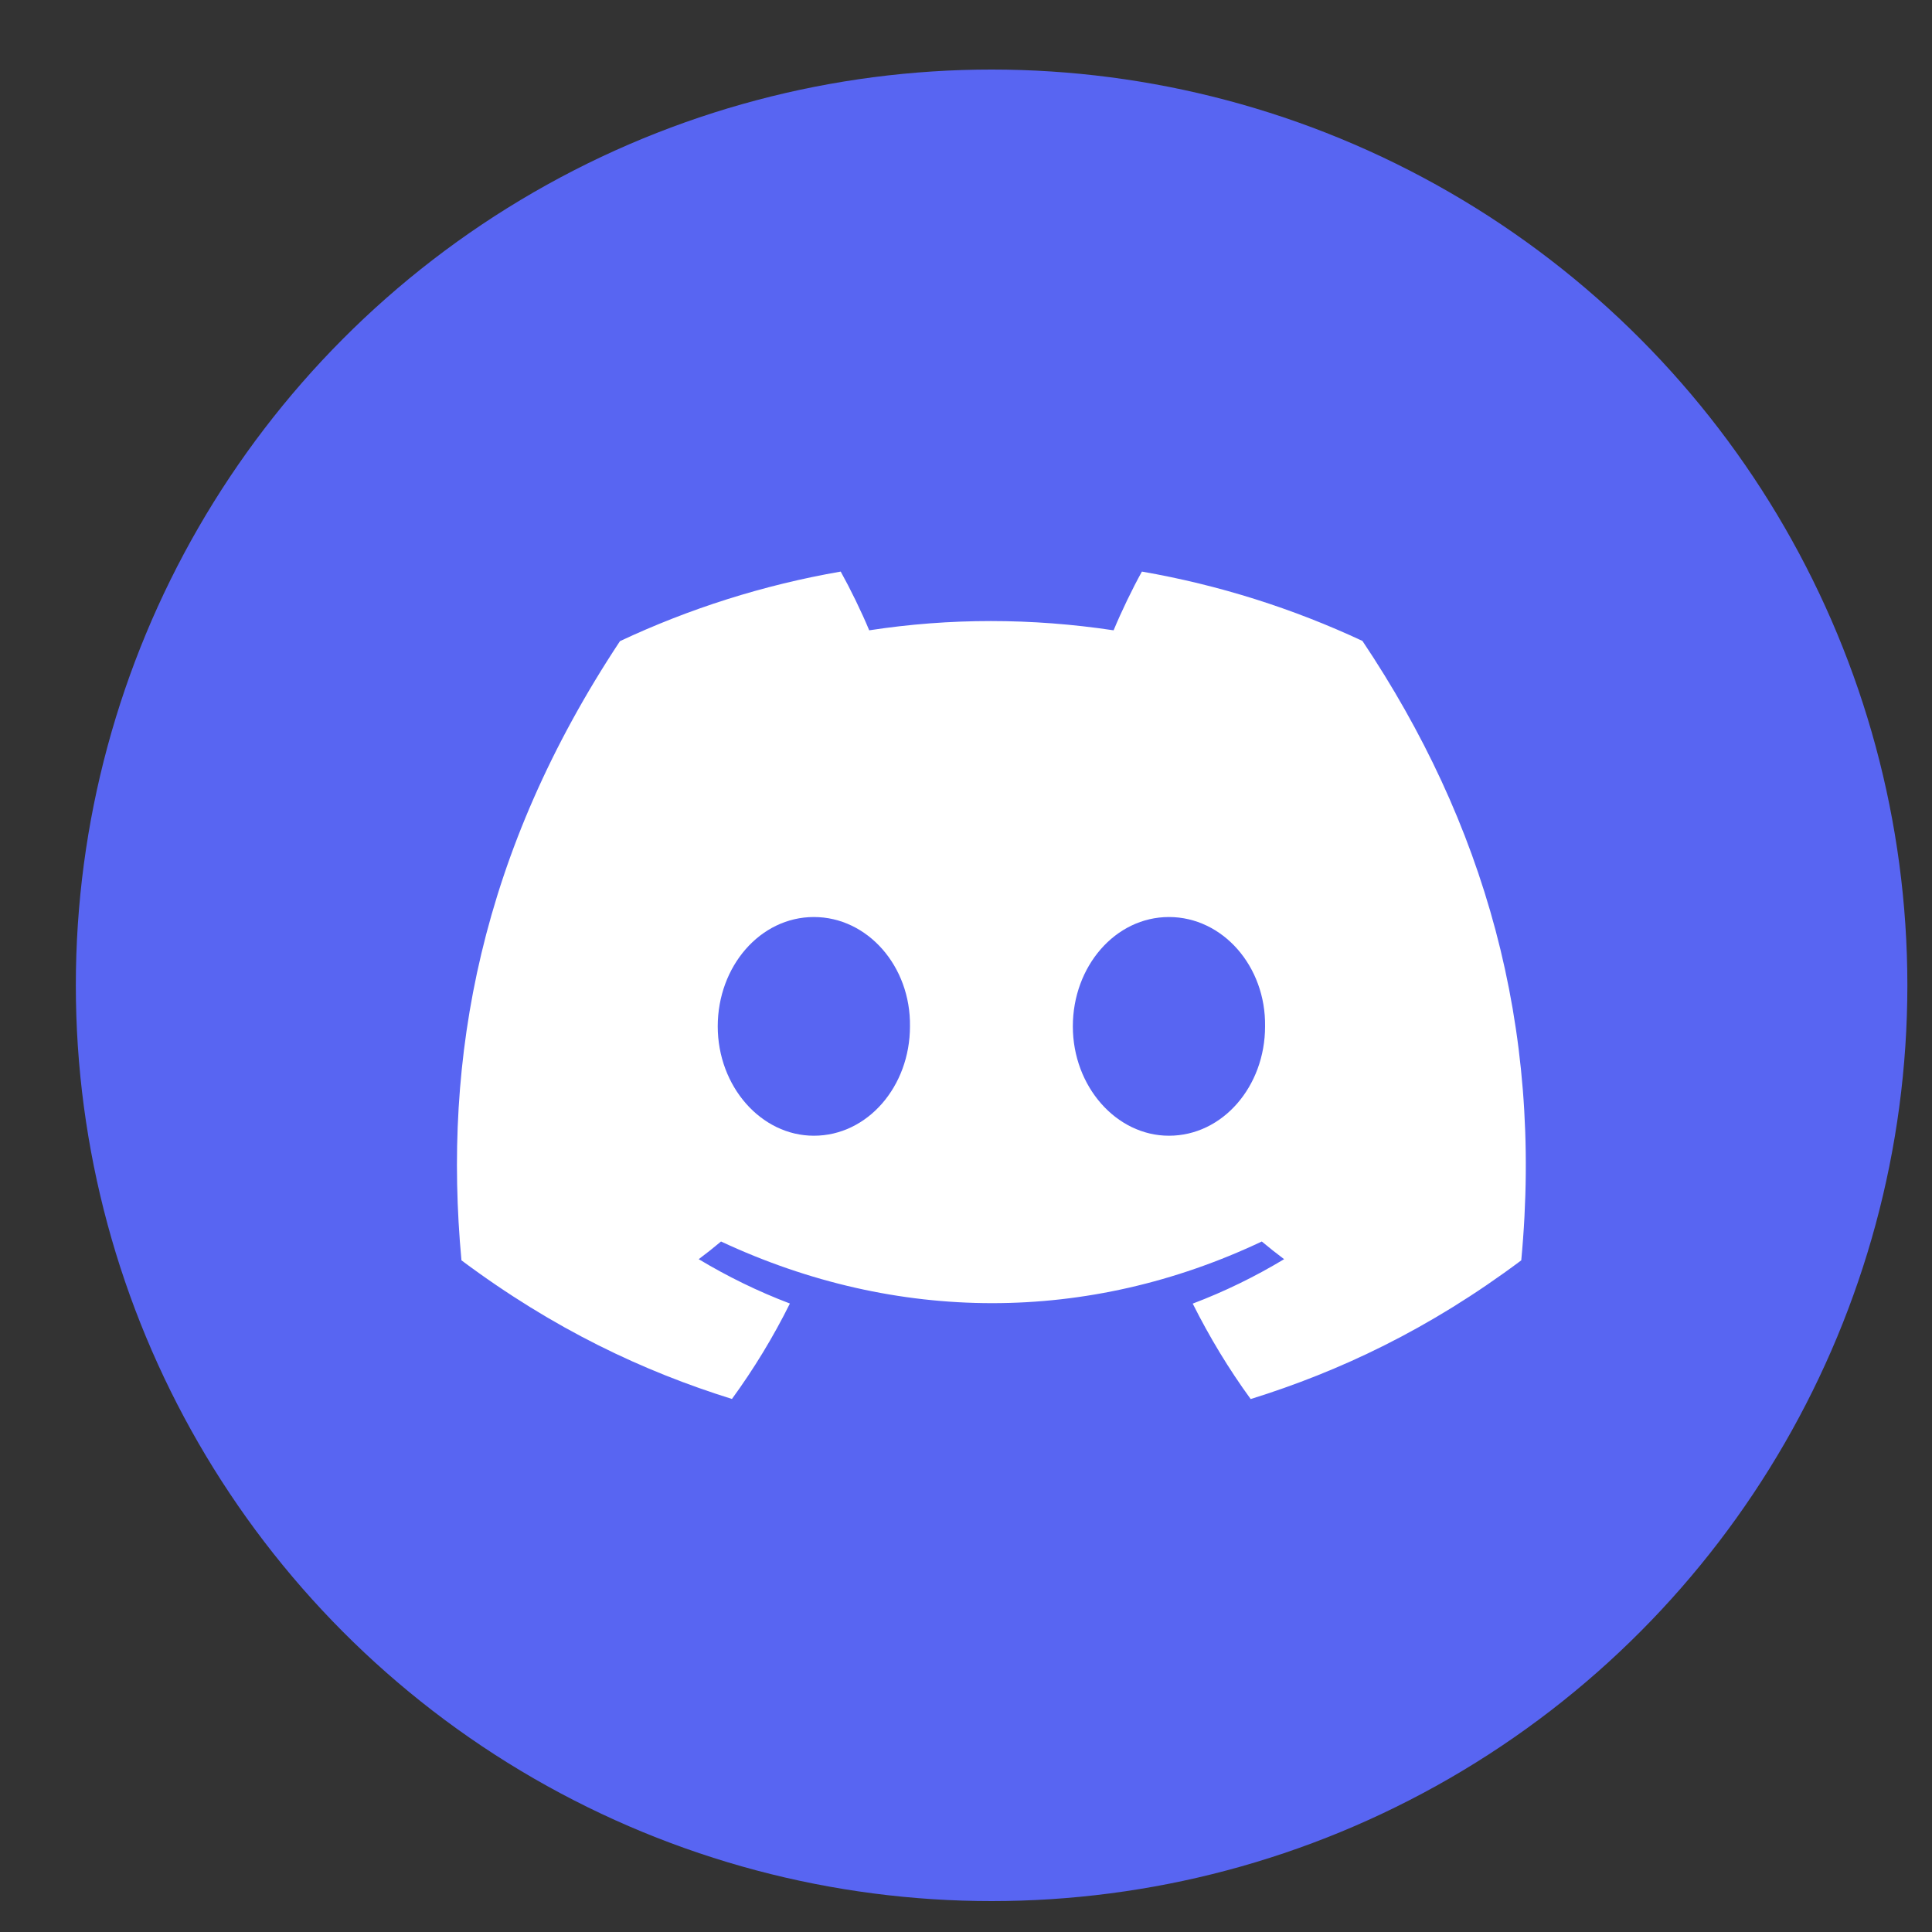
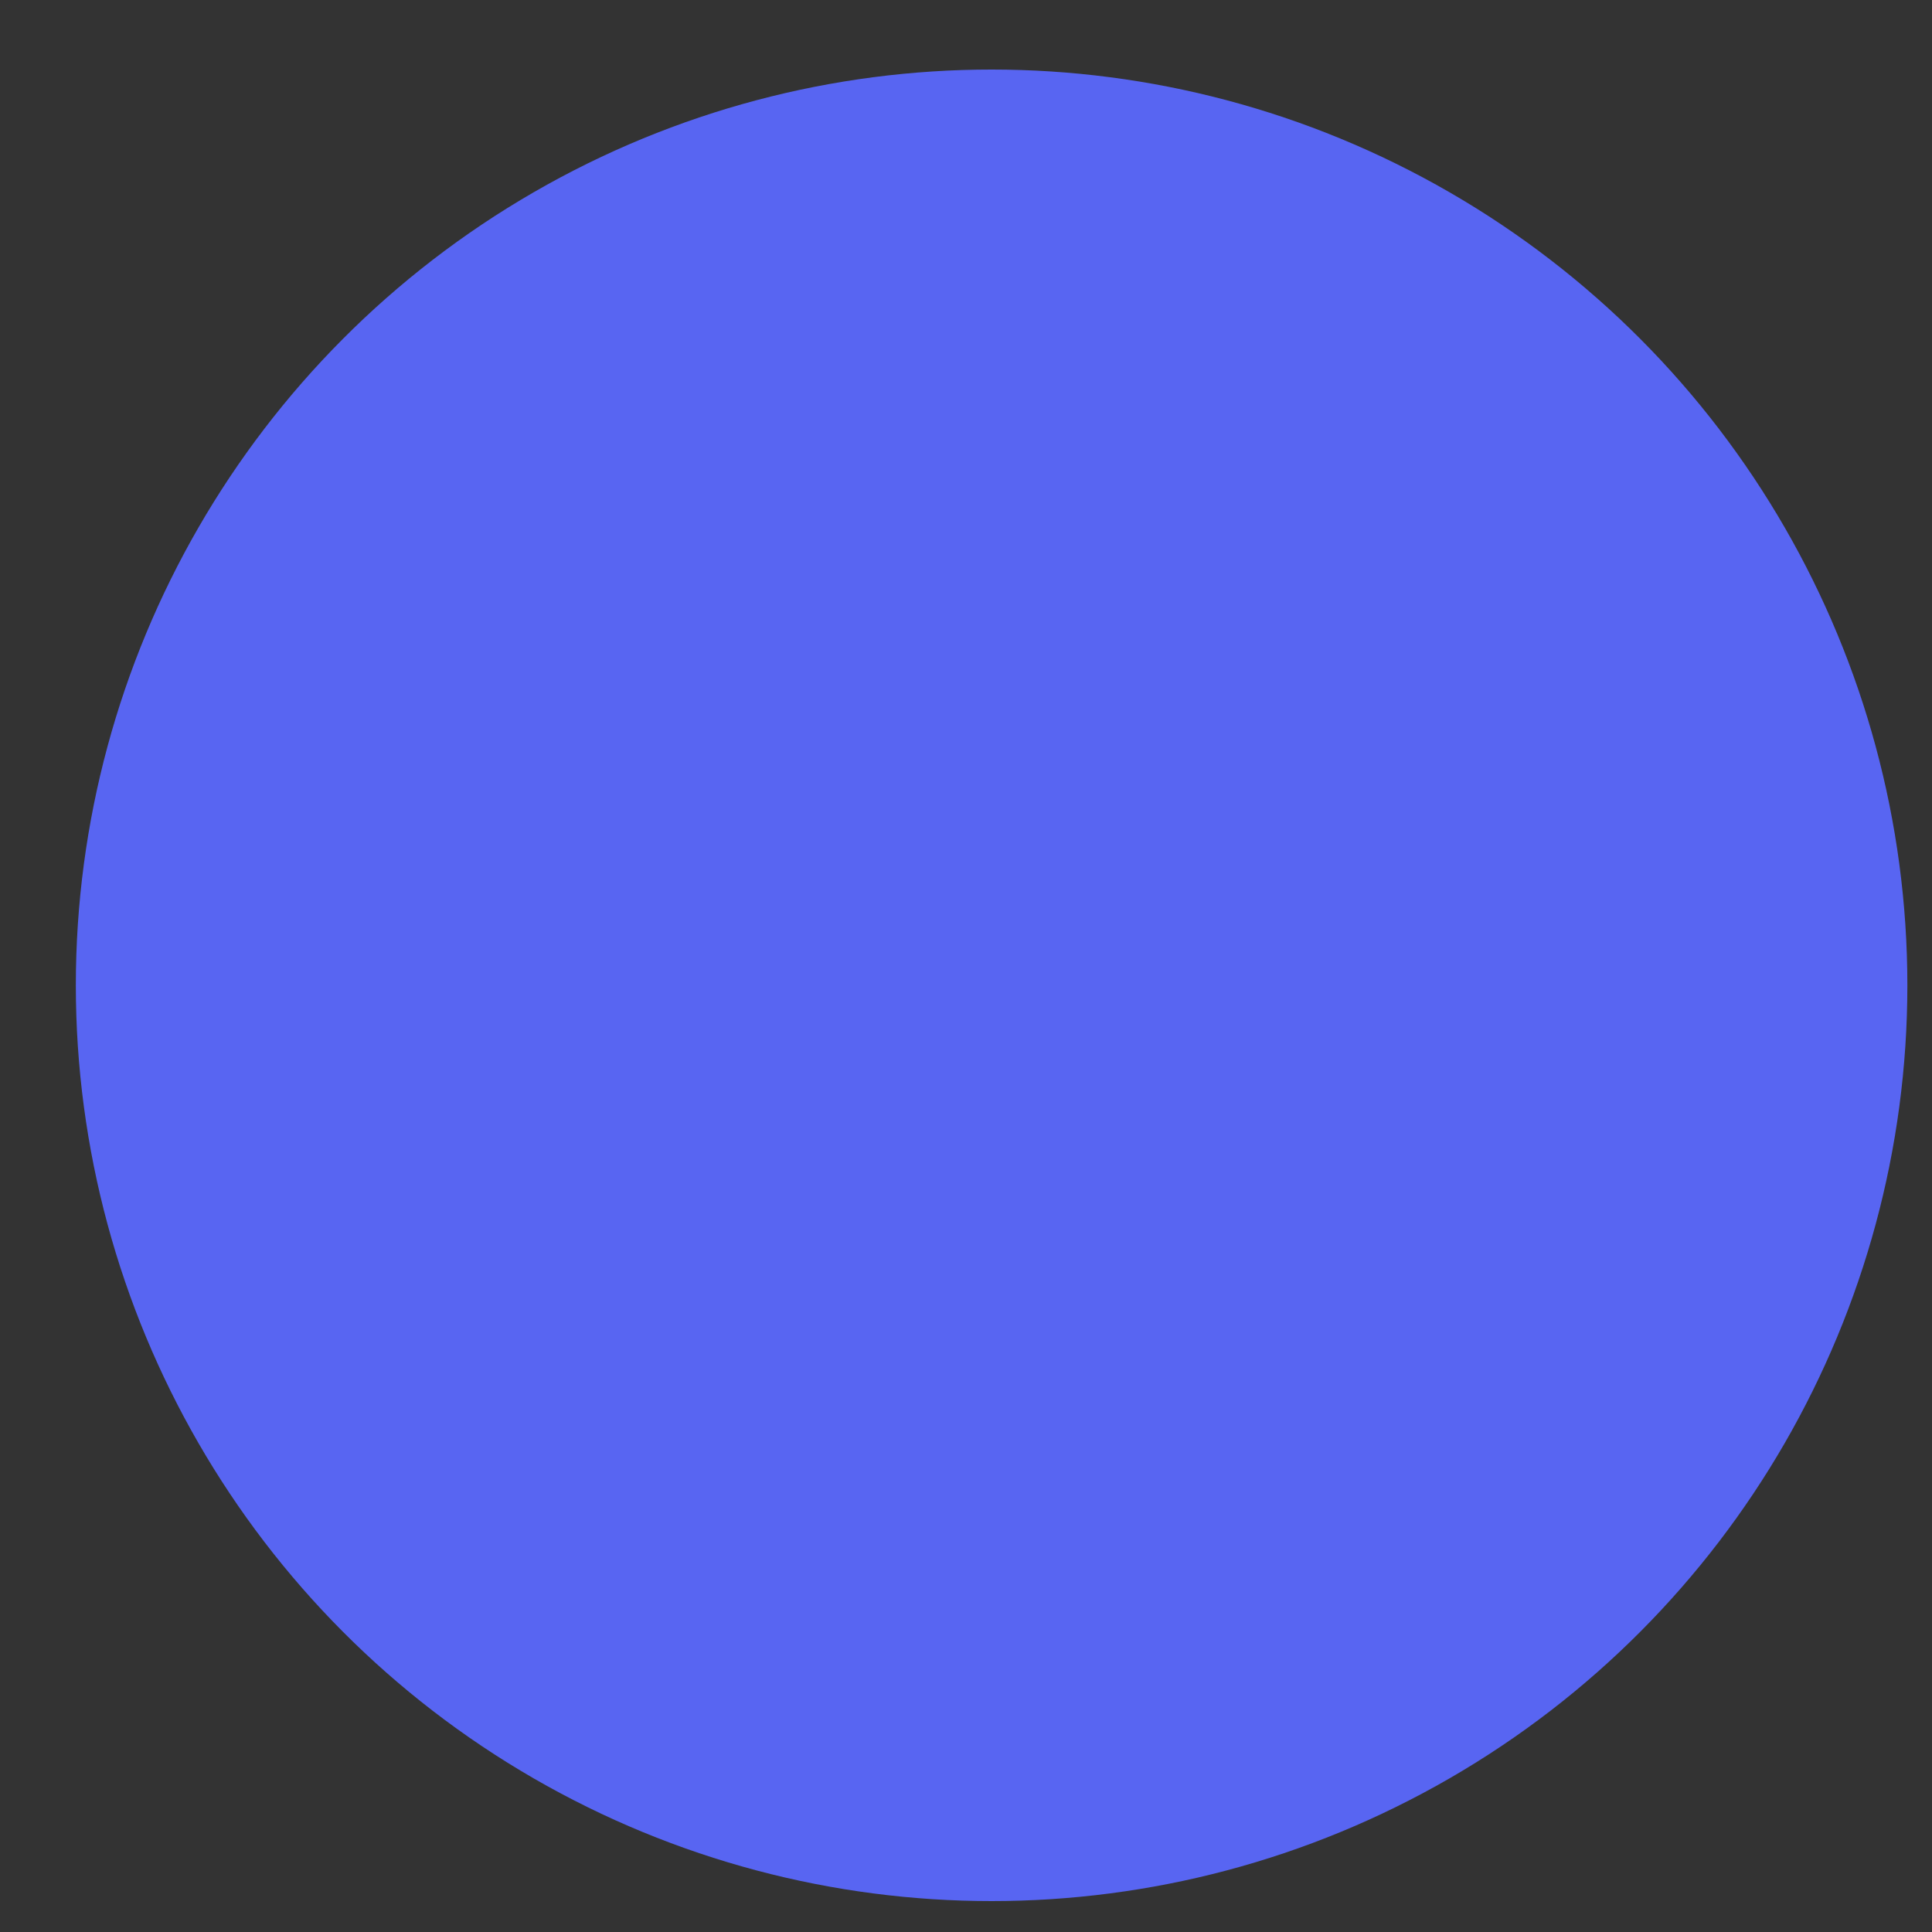
<svg xmlns="http://www.w3.org/2000/svg" width="20" height="20" viewBox="0 0 20 20" fill="none">
  <rect x="0" y="0" width="20" height="20" fill="#333333" stroke="none" />
  <circle cx="10.265" cy="10.2" r="9.48" fill="#5865F2" />
-   <path d="M14.104 6.635C13.387 6.3 12.621 6.056 11.821 5.917C11.722 6.095 11.607 6.334 11.528 6.525C10.677 6.397 9.834 6.397 8.998 6.525C8.919 6.334 8.802 6.095 8.703 5.917C7.901 6.056 7.134 6.301 6.418 6.637C4.973 8.82 4.582 10.949 4.777 13.047C5.736 13.763 6.664 14.197 7.577 14.482C7.803 14.172 8.004 13.842 8.177 13.494C7.847 13.369 7.531 13.214 7.233 13.035C7.312 12.976 7.389 12.915 7.464 12.852C9.285 13.703 11.263 13.703 13.062 12.852C13.137 12.915 13.215 12.976 13.293 13.035C12.994 13.215 12.677 13.37 12.347 13.495C12.521 13.842 12.721 14.173 12.947 14.483C13.861 14.198 14.79 13.764 15.748 13.047C15.978 10.614 15.356 8.505 14.104 6.635ZM8.425 11.757C7.878 11.757 7.43 11.246 7.43 10.625C7.43 10.004 7.869 9.493 8.425 9.493C8.981 9.493 9.429 10.003 9.42 10.625C9.42 11.246 8.981 11.757 8.425 11.757ZM12.101 11.757C11.555 11.757 11.106 11.246 11.106 10.625C11.106 10.004 11.545 9.493 12.101 9.493C12.657 9.493 13.105 10.003 13.096 10.625C13.096 11.246 12.657 11.757 12.101 11.757Z" fill="white" />
</svg>